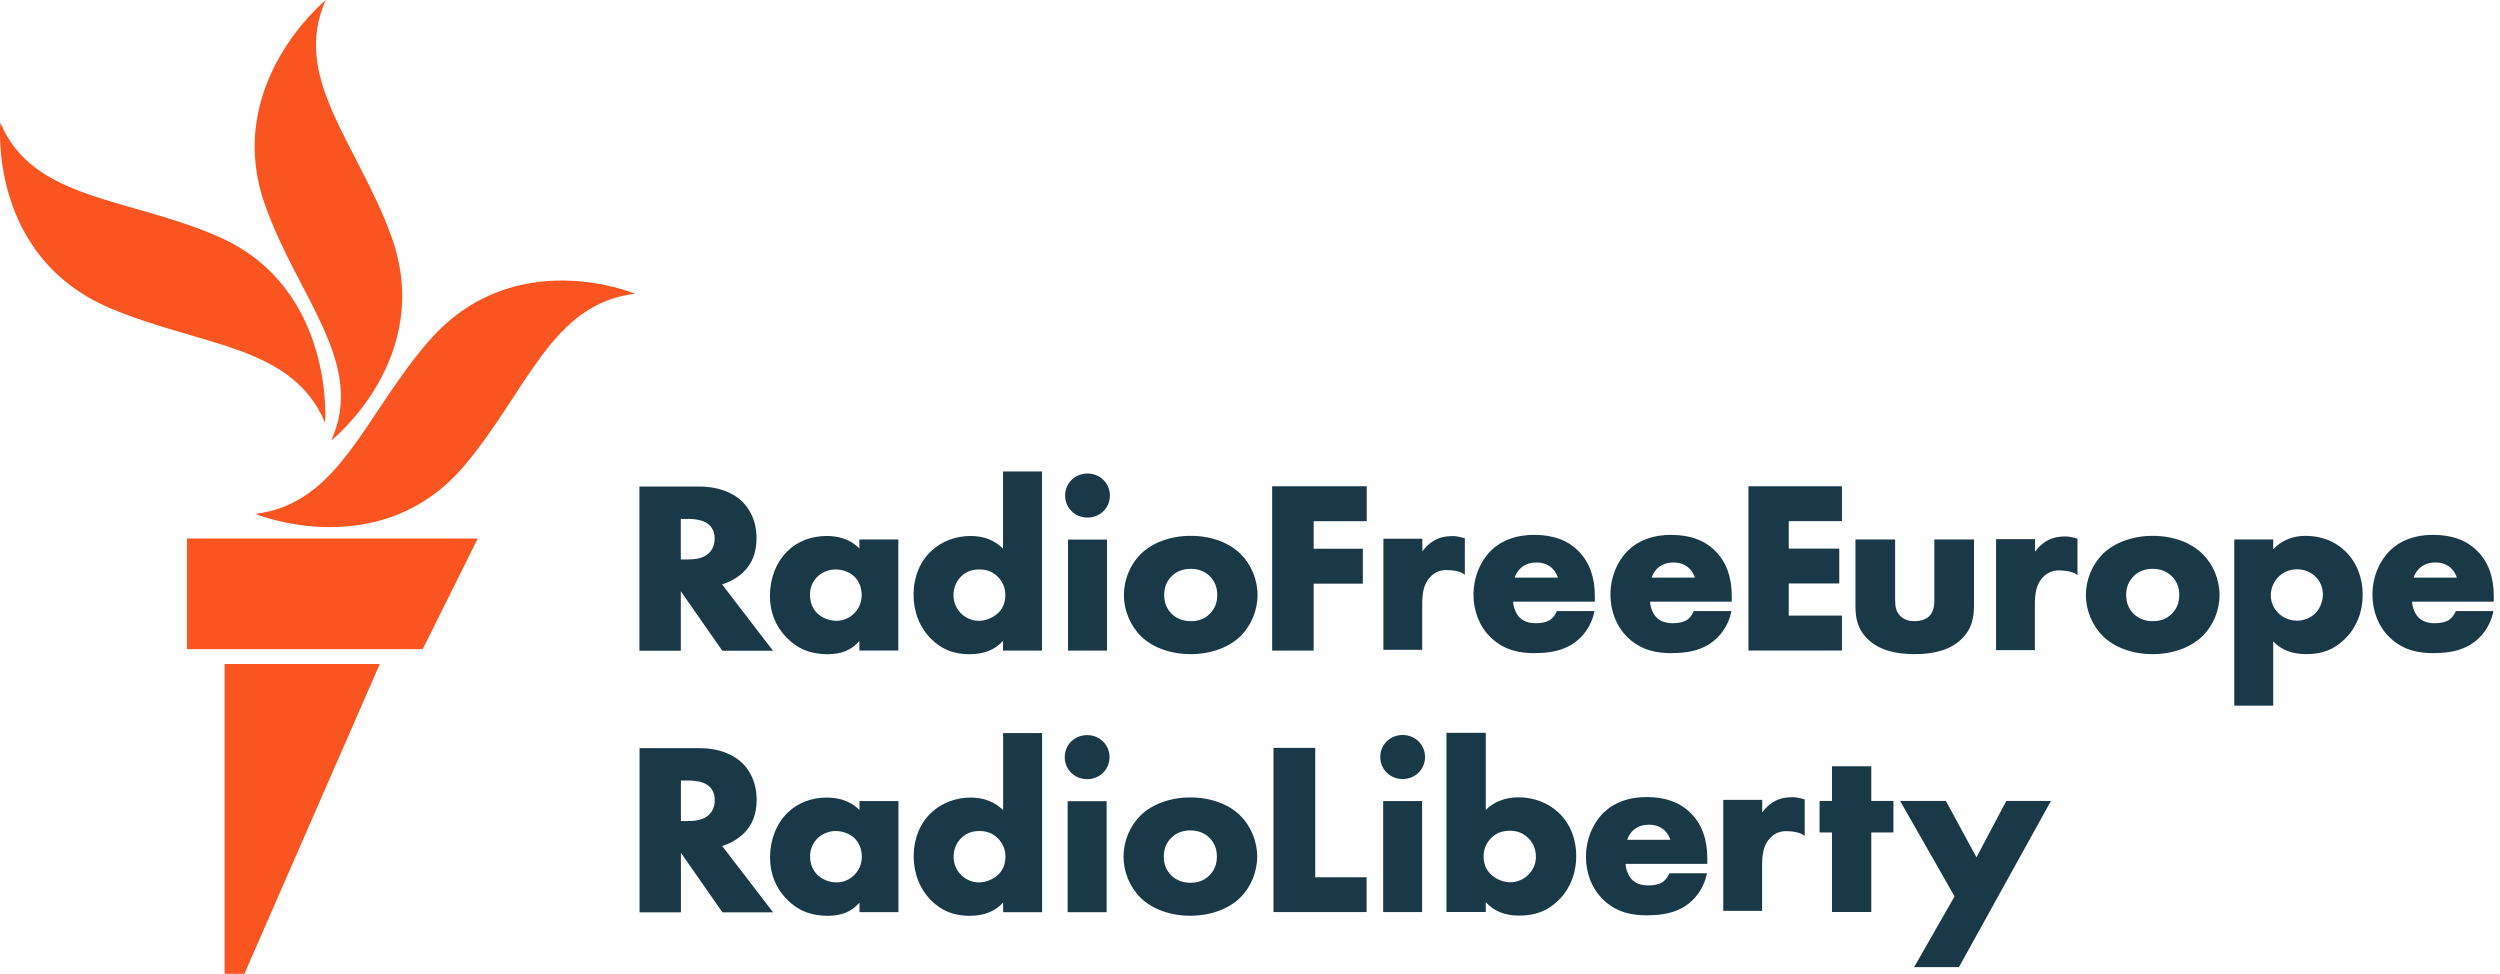
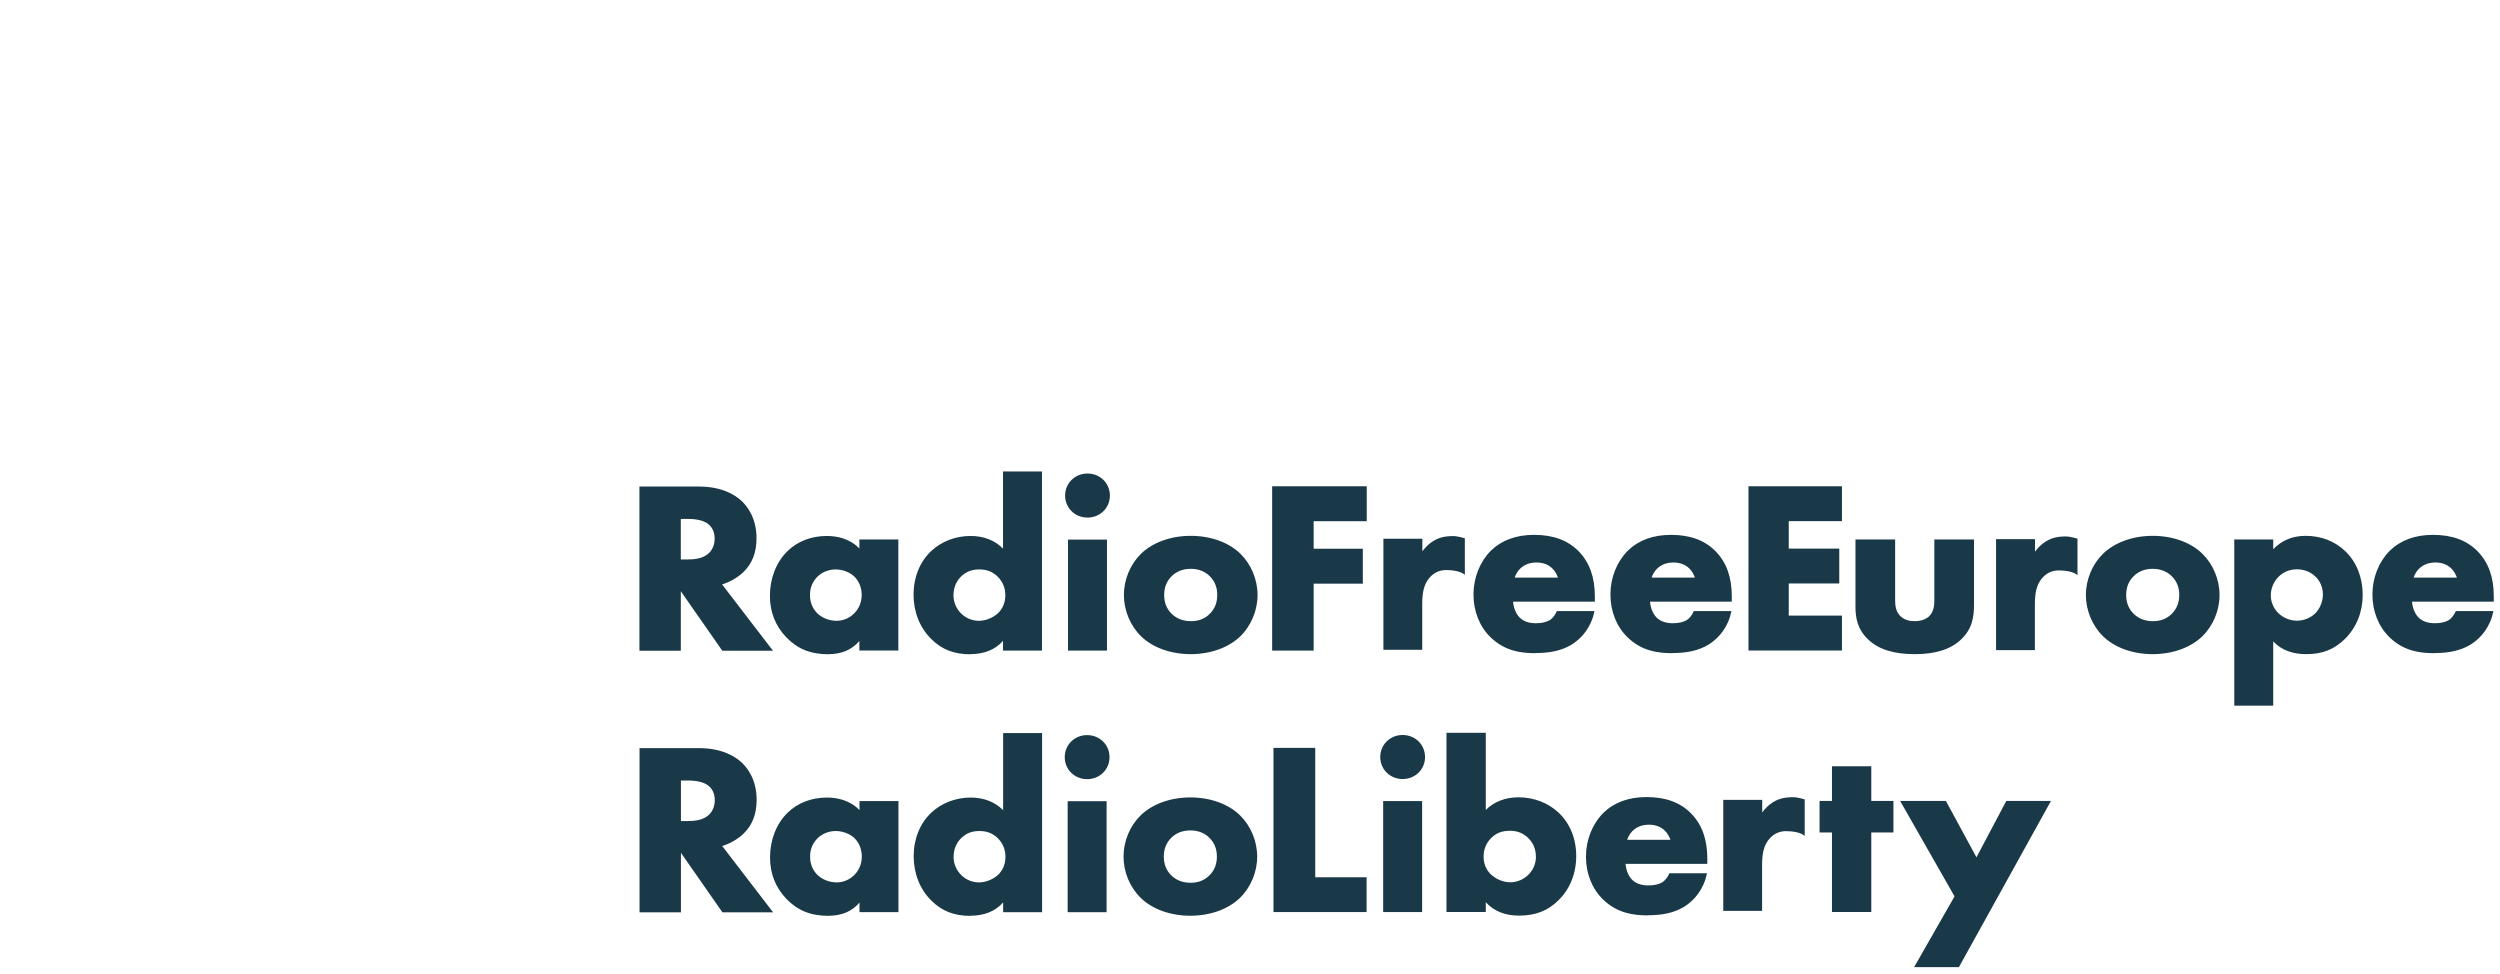
<svg xmlns="http://www.w3.org/2000/svg" id="English" viewBox="0 0 205.38 80">
  <defs>
    <style>
      .cls-1 {
        fill: #1a3948;
      }

      .cls-1, .cls-2 {
        stroke-width: 0px;
      }

      .cls-2 {
        fill: #fa5420;
      }
    </style>
  </defs>
  <g id="English-2" data-name="English">
    <path class="cls-1" d="m63.51,53.46h-4.17l-3.41-4.89v4.89h-3.4v-13.49h4.87c1.85,0,2.94.64,3.53,1.19.46.43,1.22,1.4,1.22,3.06,0,1.18-.36,2.09-1.1,2.8-.48.45-1.1.8-1.73.99l4.19,5.46Zm-7.58-7.5h.56c.56,0,1.27-.06,1.76-.53.17-.17.46-.55.46-1.18,0-.53-.19-.95-.57-1.23-.34-.25-.9-.39-1.63-.39h-.58v3.33Zm12.15,7.79c-1.48,0-2.55-.43-3.48-1.39-.9-.94-1.35-2.08-1.35-3.41,0-1.44.52-2.77,1.44-3.67.82-.81,1.97-1.25,3.23-1.25.8,0,1.87.19,2.68,1.03v-.74h3.2v9.12h-3.2v-.78c-.62.72-1.46,1.08-2.52,1.08Zm.57-6.97c-.56,0-1.12.22-1.49.59-.28.28-.62.76-.62,1.5s.31,1.21.57,1.48c.39.4,1,.65,1.61.65.53,0,1.04-.21,1.41-.57.3-.28.66-.78.66-1.56,0-.6-.23-1.15-.62-1.52-.37-.35-.97-.57-1.52-.57Zm11.05,6.97c-1.33,0-2.34-.4-3.19-1.25-.94-.92-1.46-2.22-1.46-3.65s.52-2.71,1.46-3.59c.85-.79,2-1.23,3.23-1.23,1.08,0,2.01.37,2.66,1.04v-6.34h3.2v14.72h-3.2v-.8c-.65.73-1.56,1.09-2.7,1.09Zm.75-6.97c-.6,0-1.05.17-1.46.55-.3.28-.66.78-.66,1.58,0,.57.24,1.12.66,1.52.39.37.91.57,1.42.57.56,0,1.15-.24,1.56-.61.23-.21.62-.69.62-1.48,0-.6-.2-1.1-.61-1.52-.41-.41-.89-.61-1.53-.61Zm10.49,6.67h-3.2v-9.12h3.2v9.12Zm-1.6-10.93c-1.03,0-1.84-.79-1.84-1.81s.81-1.81,1.84-1.81,1.84.79,1.84,1.81-.81,1.81-1.84,1.81Zm8.48,11.22c-1.63,0-3.12-.53-4.08-1.47-.88-.86-1.41-2.12-1.41-3.39s.53-2.53,1.41-3.39c.96-.93,2.45-1.47,4.08-1.47s3.12.53,4.08,1.47c.88.86,1.41,2.12,1.41,3.39s-.53,2.53-1.41,3.39c-.96.93-2.45,1.47-4.08,1.47Zm0-7.01c-.62,0-1.15.2-1.55.59-.42.41-.63.92-.63,1.56s.21,1.15.63,1.56c.41.39.93.59,1.57.59s1.13-.2,1.53-.59c.42-.41.63-.92.63-1.56s-.21-1.15-.63-1.56c-.4-.39-.93-.59-1.55-.59Zm10.09,6.72h-3.4v-13.5h7.77v2.87h-4.36v2.26h4.04v2.87h-4.04v5.51Zm43.41-.01h-7.68v-13.49h7.68v2.86h-4.37v2.26h4.15v2.86h-4.15v2.64h4.37v2.86Zm7.59-9.12v5.01c0,.39-.05.95-.45,1.32-.27.24-.69.38-1.16.38s-.85-.12-1.14-.38c-.41-.36-.47-.89-.47-1.32v-5.01h-3.26v5.47c0,.92.13,1.89,1.06,2.76.85.8,2.09,1.19,3.81,1.19s2.95-.4,3.79-1.19c.99-.93,1.08-1.96,1.08-2.94v-5.29h-3.26Zm17.94,9.42c-1.63,0-3.12-.53-4.08-1.47-.88-.86-1.41-2.12-1.41-3.39s.53-2.53,1.41-3.39c.96-.93,2.45-1.47,4.08-1.47s3.12.53,4.08,1.47c.88.86,1.41,2.12,1.41,3.39s-.53,2.53-1.41,3.39c-.96.93-2.45,1.47-4.08,1.47Zm0-7.01c-.62,0-1.15.2-1.55.59-.42.41-.63.92-.63,1.56s.21,1.15.63,1.56c.41.39.93.59,1.57.59s1.13-.2,1.53-.59c.42-.41.63-.92.63-1.56s-.21-1.15-.63-1.56c-.41-.39-.93-.59-1.55-.59Zm9.9,11.24h-3.2v-13.65h3.2v.8c.7-.73,1.59-1.1,2.66-1.1,1.29,0,2.43.45,3.29,1.29.9.88,1.4,2.14,1.4,3.55s-.5,2.69-1.48,3.65c-.87.85-1.84,1.23-3.15,1.23-1.16,0-2.07-.35-2.72-1.05v5.28Zm1.95-11.2c-.74,0-1.23.33-1.51.61-.4.39-.64.97-.64,1.52s.22,1.07.61,1.46c.41.4.97.63,1.55.63.53,0,1.07-.21,1.46-.57.4-.38.66-.99.66-1.58s-.23-1.12-.64-1.5c-.4-.37-.92-.57-1.48-.57Zm-125.18,28.18h-4.17l-3.41-4.89v4.89h-3.4v-13.49h4.87c1.85,0,2.94.64,3.53,1.19.46.43,1.22,1.4,1.22,3.06,0,1.18-.36,2.09-1.1,2.8-.48.45-1.1.8-1.73.99l4.19,5.46Zm-7.58-7.5h.56c.56,0,1.27-.06,1.76-.53.17-.17.46-.55.46-1.18,0-.53-.19-.95-.57-1.23-.34-.25-.9-.39-1.63-.39h-.58v3.33Zm12.15,7.79c-1.48,0-2.55-.43-3.48-1.39-.9-.94-1.35-2.08-1.35-3.41,0-1.44.52-2.77,1.44-3.67.82-.81,1.97-1.25,3.23-1.25.8,0,1.87.19,2.68,1.03v-.74h3.2v9.12h-3.2v-.78c-.62.72-1.46,1.08-2.52,1.08Zm.57-6.97c-.56,0-1.12.22-1.49.59-.28.28-.62.76-.62,1.5s.31,1.21.57,1.48c.39.4,1,.65,1.61.65.53,0,1.04-.21,1.41-.57.3-.28.66-.78.66-1.56,0-.6-.23-1.15-.62-1.52-.37-.35-.97-.57-1.52-.57Zm11.05,6.97c-1.33,0-2.34-.4-3.19-1.25-.94-.92-1.46-2.22-1.46-3.65s.52-2.71,1.46-3.59c.85-.79,2-1.23,3.23-1.23,1.08,0,2.01.37,2.66,1.04v-6.34h3.2v14.72h-3.2v-.8c-.65.73-1.56,1.09-2.7,1.09Zm.75-6.97c-.6,0-1.05.17-1.46.55-.3.28-.66.78-.66,1.58,0,.57.24,1.12.66,1.52.39.37.91.57,1.42.57.56,0,1.15-.24,1.56-.61.23-.21.62-.69.62-1.48,0-.6-.2-1.1-.61-1.52-.41-.41-.89-.61-1.53-.61Zm10.45,6.67h-3.2v-9.12h3.2v9.12Zm-1.6-10.93c-1.03,0-1.84-.79-1.84-1.81s.81-1.81,1.84-1.81,1.84.79,1.84,1.81-.81,1.81-1.84,1.81Zm8.48,11.22c-1.63,0-3.12-.53-4.08-1.47-.88-.86-1.41-2.12-1.41-3.39s.53-2.53,1.41-3.39c.96-.93,2.45-1.47,4.08-1.47s3.12.53,4.08,1.47c.88.86,1.41,2.12,1.41,3.39s-.53,2.53-1.41,3.39c-.96.93-2.45,1.47-4.08,1.47Zm0-7.01c-.62,0-1.15.2-1.55.59-.42.41-.63.92-.63,1.56s.21,1.15.63,1.56c.41.39.93.59,1.57.59s1.13-.2,1.53-.59c.42-.41.63-.92.63-1.56s-.21-1.15-.63-1.56c-.4-.39-.93-.59-1.55-.59Zm14.49,6.71h-7.66v-13.49h3.43v10.63h4.22v2.86Zm4.55,0h-3.2v-9.12h3.2v9.12Zm-1.6-10.93c-1.03,0-1.84-.79-1.84-1.81s.81-1.81,1.84-1.81,1.84.79,1.84,1.81-.81,1.81-1.84,1.81Zm9.56,11.22c-1.15,0-2.07-.37-2.73-1.1v.8h-3.23v-14.72h3.23v6.34c.66-.67,1.6-1.04,2.69-1.04,1.24,0,2.4.44,3.26,1.23.95.88,1.48,2.15,1.48,3.59s-.52,2.73-1.47,3.65c-.86.85-1.88,1.25-3.22,1.25Zm-.75-6.97c-.65,0-1.14.19-1.55.61-.41.42-.61.92-.61,1.52,0,.79.39,1.26.63,1.48.41.38,1.01.62,1.57.62.52,0,1.04-.21,1.43-.57.42-.39.67-.94.67-1.52,0-.79-.36-1.29-.67-1.58-.41-.38-.87-.56-1.47-.56Zm29.69,6.67h-3.23v-6.53h-1.02v-2.59h1.02v-2.85h3.23v2.85h1.82v2.59h-1.82v6.53Zm7.19,4.53h-3.67l3.32-5.81-4.47-7.84h3.76l2.51,4.63,2.45-4.63h3.67l-7.56,13.65Zm-34.77-25.79c-1.17,0-2.52-.16-3.7-1.31-.9-.88-1.4-2.13-1.4-3.51s.52-2.68,1.42-3.59c.89-.87,2.08-1.31,3.56-1.31,1.58,0,2.79.45,3.68,1.37.88.91,1.31,2.12,1.31,3.68v.44h-6.72c.03.4.19.92.5,1.26.32.34.77.51,1.39.51.44,0,.84-.09,1.1-.24.01,0,.34-.19.57-.67l.04-.09h3.09s-.12.48-.12.48c-.4,1.24-1.2,1.94-1.8,2.3-.78.46-1.71.67-2.92.67Zm-1.71-6.21h3.55c-.08-.22-.22-.53-.49-.78-.32-.3-.76-.46-1.27-.46-.56,0-1.01.17-1.37.53-.2.21-.34.45-.42.7Zm12.96,6.21c-1.17,0-2.52-.16-3.7-1.31-.9-.88-1.4-2.13-1.4-3.51s.52-2.68,1.42-3.59c.89-.87,2.08-1.31,3.56-1.31,1.58,0,2.79.45,3.68,1.37.88.91,1.31,2.12,1.31,3.68v.44h-6.72c.03.4.19.92.5,1.26.32.34.77.51,1.39.51.44,0,.84-.09,1.1-.24.01,0,.34-.19.57-.67l.04-.09h3.09s-.12.48-.12.48c-.4,1.24-1.2,1.94-1.8,2.3-.78.46-1.71.67-2.92.67Zm-1.71-6.21h3.55c-.08-.22-.22-.53-.49-.78-.32-.3-.76-.46-1.27-.46-.56,0-1.01.17-1.37.53-.2.21-.34.45-.42.7Zm64.31,6.21c-1.17,0-2.52-.16-3.7-1.31-.9-.88-1.4-2.13-1.4-3.51s.52-2.68,1.42-3.59c.89-.87,2.08-1.31,3.56-1.31,1.58,0,2.79.45,3.68,1.37.88.91,1.31,2.12,1.31,3.68v.44h-6.72c.03.4.19.92.5,1.26.32.34.77.51,1.39.51.44,0,.84-.09,1.1-.24.01,0,.34-.19.57-.67l.04-.09h3.09s-.12.48-.12.48c-.4,1.24-1.2,1.94-1.8,2.3-.78.46-1.71.67-2.92.67Zm-1.71-6.21h3.55c-.08-.22-.22-.53-.49-.78-.32-.3-.76-.46-1.27-.46-.56,0-1.01.17-1.37.53-.2.21-.34.45-.42.7Zm-62.9,27.75c-1.17,0-2.52-.16-3.7-1.31-.9-.88-1.4-2.13-1.4-3.51s.52-2.68,1.42-3.59c.89-.87,2.08-1.31,3.56-1.31,1.58,0,2.79.45,3.68,1.37.88.91,1.31,2.12,1.31,3.68v.44h-6.72c.03.4.19.92.5,1.26.32.34.77.51,1.39.51.44,0,.84-.09,1.1-.24.01,0,.34-.19.57-.67l.04-.09h3.09s-.12.48-.12.48c-.4,1.24-1.2,1.94-1.8,2.3-.78.46-1.71.67-2.92.67Zm-1.71-6.21h3.55c-.08-.22-.22-.53-.49-.78-.32-.3-.76-.46-1.27-.46-.56,0-1.01.17-1.37.53-.2.21-.34.45-.42.7Zm33.5-15.58h-3.2v-9.12h3.2v1.03c.26-.35.57-.65.91-.85.45-.28.94-.4,1.63-.4.37,0,.95.18.95.18v3.01s-.3-.38-1.48-.4c-.55-.01-.99.18-1.35.55-.59.61-.67,1.45-.67,2.27v3.73Zm-50.33-.03h-3.2v-9.12h3.2v1.03c.26-.35.57-.65.91-.85.45-.28.94-.4,1.63-.4.37,0,.95.18.95.18v3.01s-.3-.38-1.48-.4c-.55-.01-.99.18-1.35.55-.59.61-.67,1.45-.67,2.27v3.73Zm27.92,21.45h-3.2v-9.12h3.2v1.03c.26-.35.57-.65.91-.85.45-.28.94-.4,1.63-.4.37,0,.95.18.95.18v3.01s-.3-.38-1.48-.4c-.55-.01-.99.18-1.35.55-.59.61-.67,1.45-.67,2.27v3.73Z" />
  </g>
  <g id="New_Symbol" data-name="New Symbol">
-     <path class="cls-2" d="m52.19,24.13c-6.89.8-8.83,7.93-14.01,14.09-6.93,8.22-17.21,4-17.21,4,6.93-.86,8.92-8.04,14.23-14.17,7.04-8.13,16.99-3.91,16.99-3.91Zm-24.98,12.06s8.62-6.83,4.9-16.89c-2.8-7.59-8.2-12.97-5.34-19.3,0,0-8.54,6.93-4.98,16.89,2.72,7.62,8.28,12.97,5.42,19.3Zm-.5-1.45s.83-11.07-8.72-15.28C10.54,16.19,2.71,16.49.03,10.08c0,0-1.06,11,9.07,15.26,7.5,3.15,14.93,2.99,17.61,9.4Zm-11.35,18.59h19.37l4.52-9.09H15.36v9.09Zm3.09,26.67h1.63l11.12-25.45h-12.75v25.45Z" />
-   </g>
+     </g>
</svg>